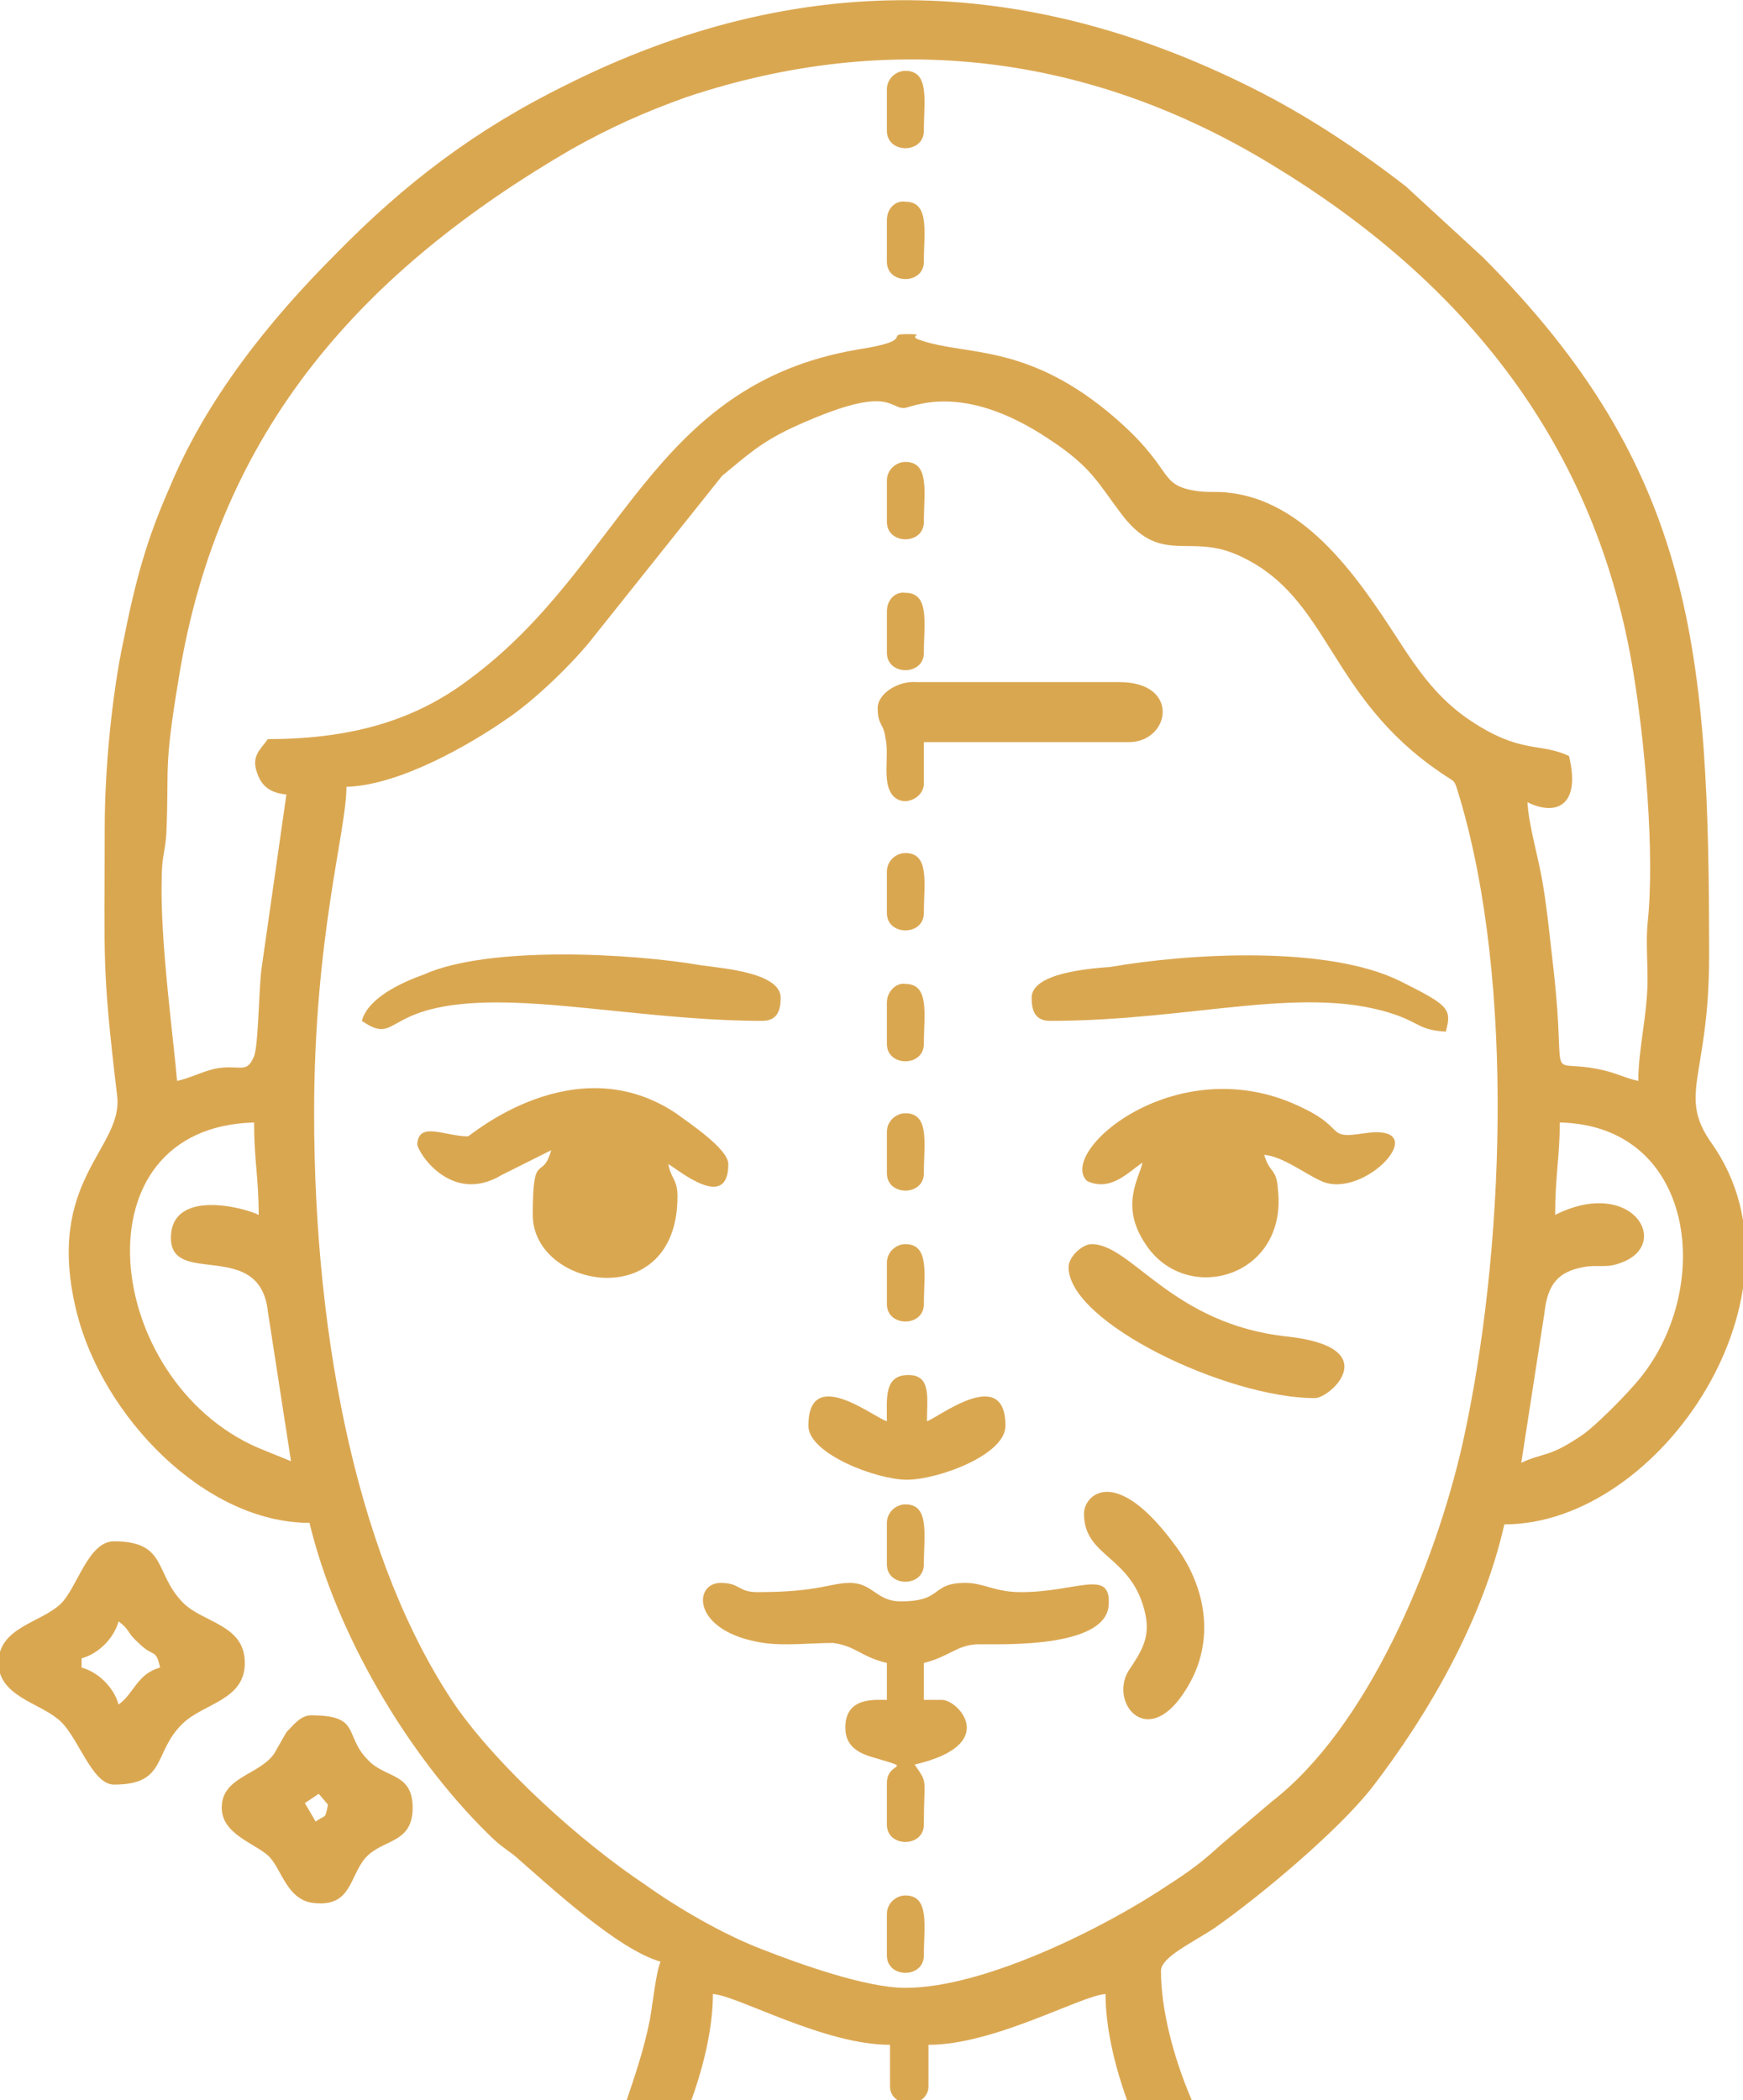
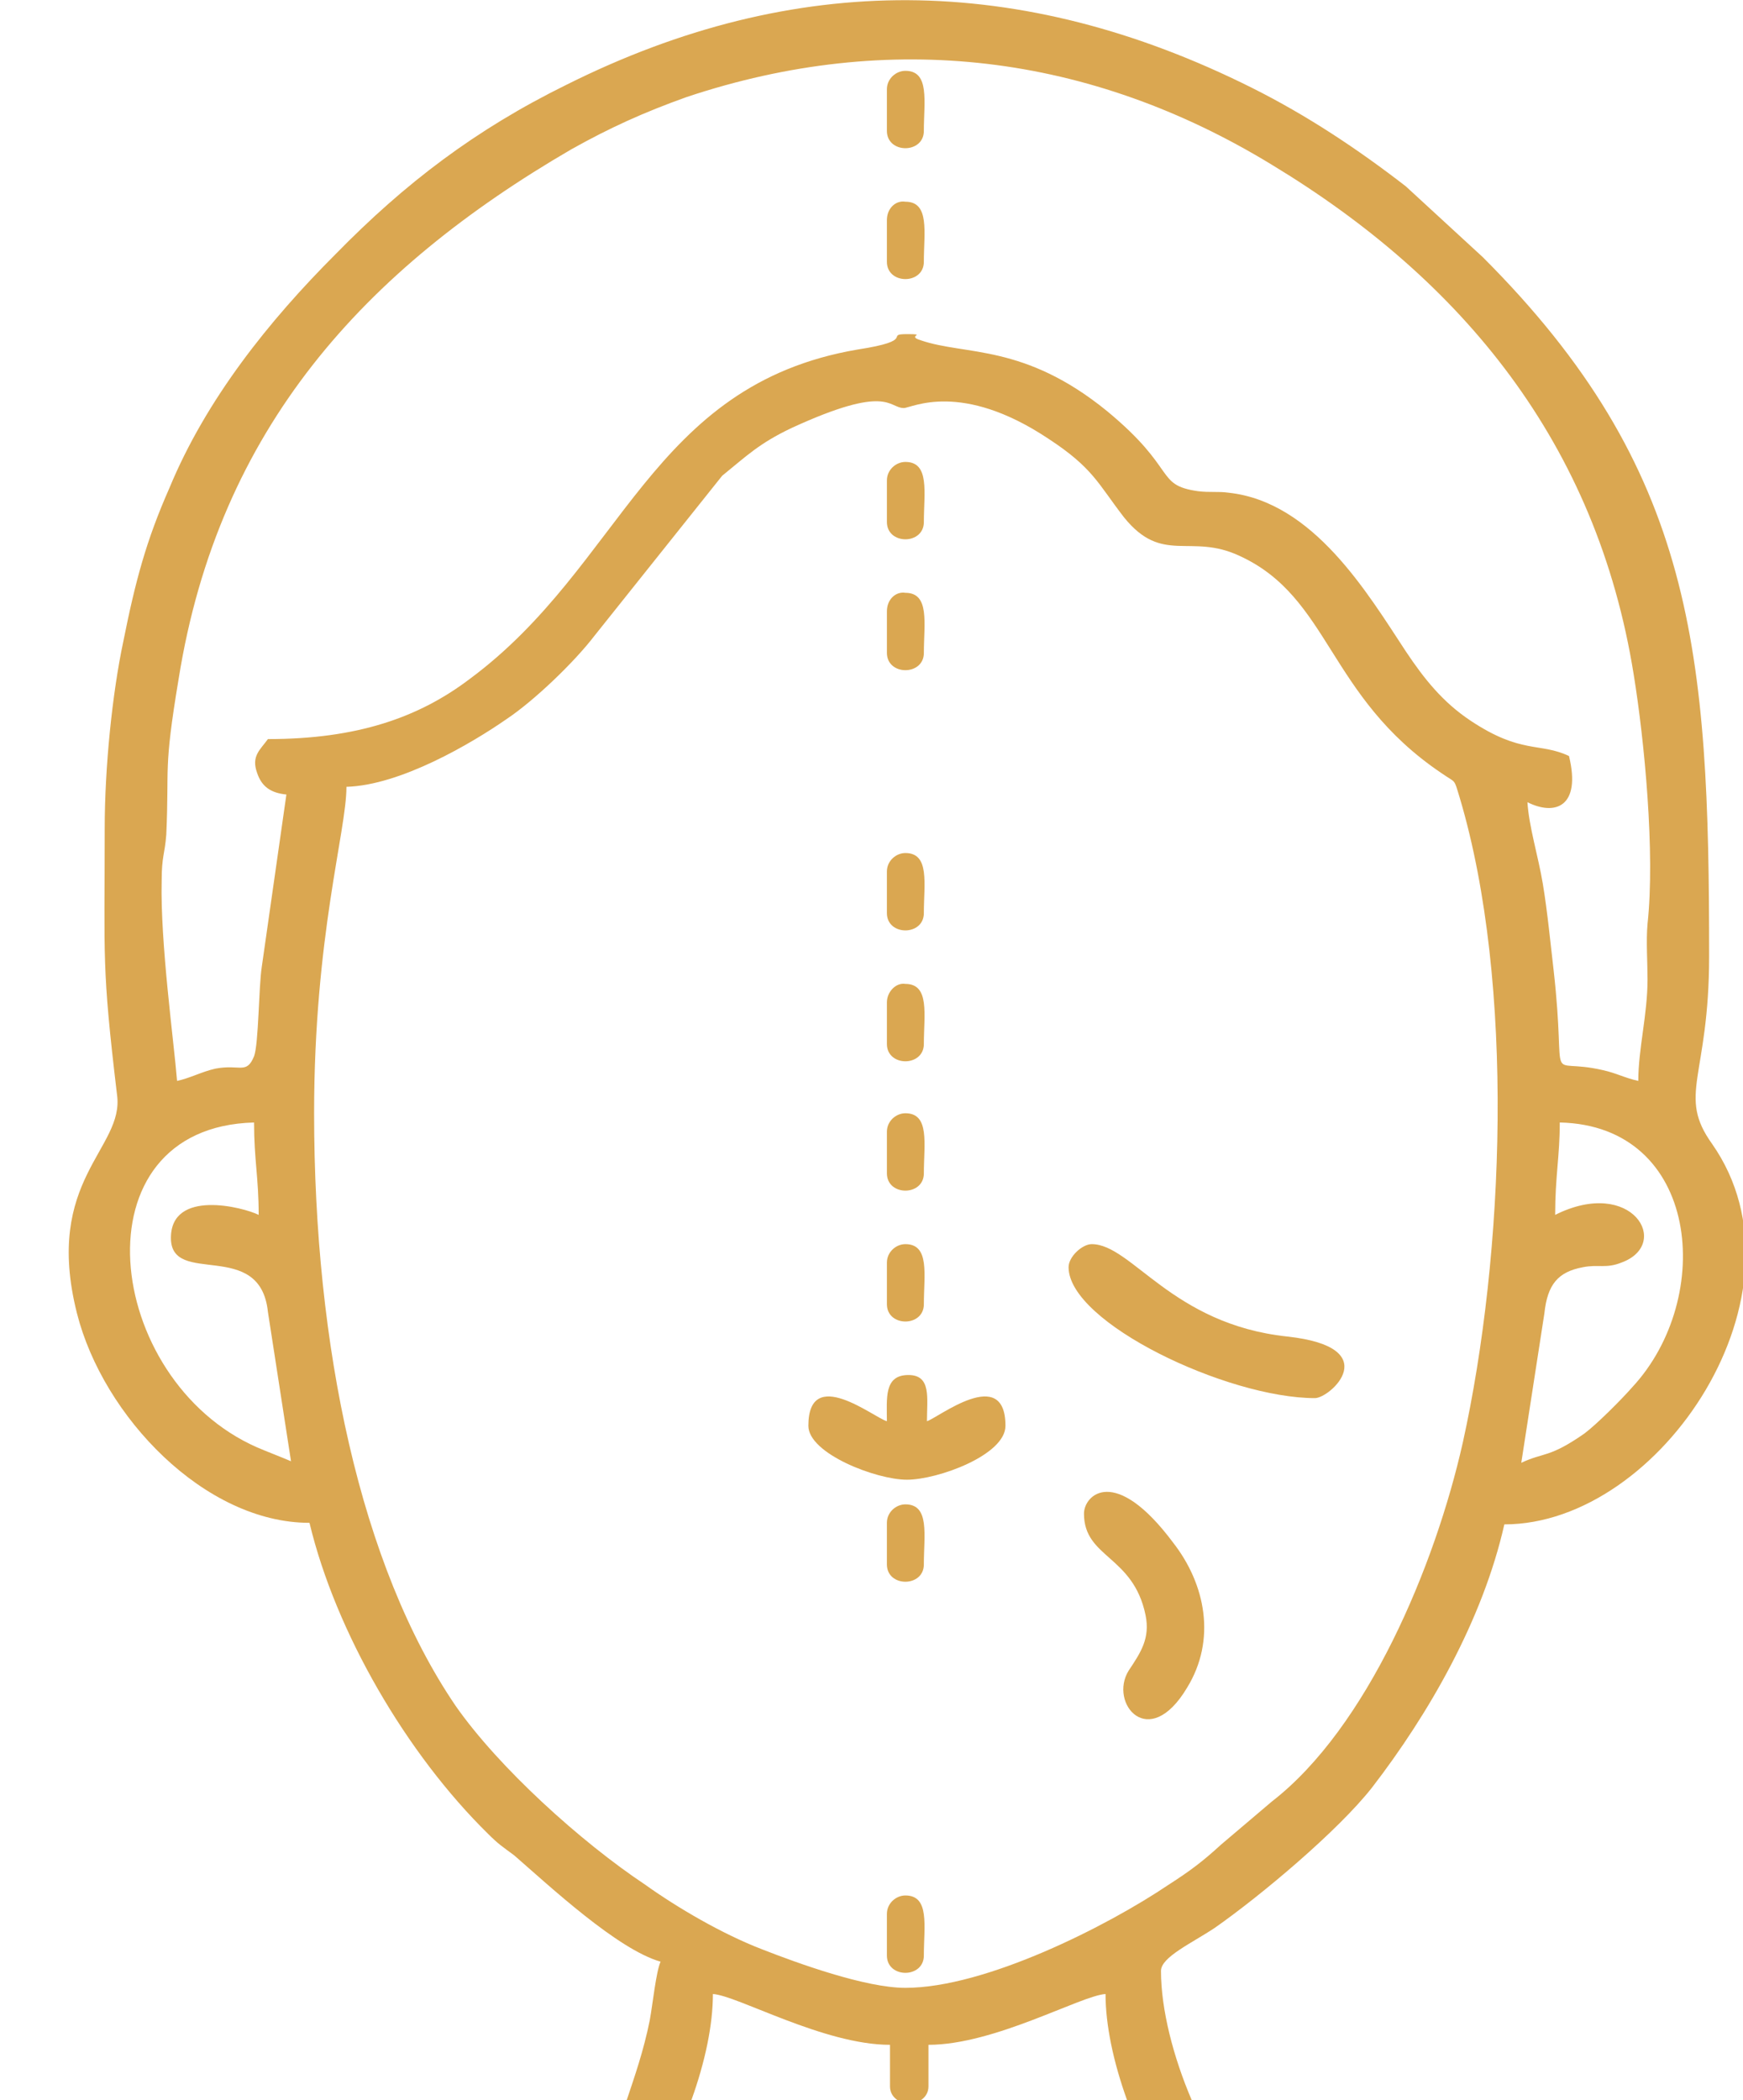
<svg xmlns="http://www.w3.org/2000/svg" version="1.1" id="Layer_1" x="0" y="0" viewBox="0 0 113.2 136.4" xml:space="preserve">
  <style>.st0{fill-rule:evenodd;clip-rule:evenodd;fill:#daa751}</style>
-   <path class="st0" d="M57.6 108v2.4c-.8 0-2.7-.2-2.7 1.8 0 1.1.7 1.6 1.7 1.9 3 .9 1 .2 1 1.7v2.7c0 1.5 2.4 1.5 2.4 0 0-3.1.3-2.6-.6-3.9 5.6-1.3 2.8-4.2 1.8-4.2H60V108c1.6-.4 2.1-1.1 3.3-1.2.5-.1 8.4.5 8.7-2.5.2-2.5-2-.9-5.7-.9-1.7 0-2.4-.6-3.6-.6-2.3 0-1.4 1.2-4.2 1.2-1.6 0-1.8-1.2-3.3-1.2-1.3 0-2 .6-6 .6-1.3 0-1.1-.6-2.4-.6-1.8 0-1.9 3.2 2.8 3.9 1.4.2 3.1 0 4.5 0 1.5.2 1.8.9 3.5 1.3M30.4 73.8c-1.5 0-3.2-1-3.3.5 0 .5 2.2 4 5.5 2l3.2-1.6c-.6 2.1-1.2-.1-1.2 4.2 0 4.8 9.4 6.5 9.4-1.2 0-1.1-.4-1.1-.6-2.1.7.4 3.9 3.1 3.9 0 0-1-2.6-2.7-3.4-3.3-6.6-4.4-13.4 1.5-13.5 1.5M82.1 75c1.2.1 2.6 1.2 3.7 1.7 2.8 1.3 7.5-3.8 2.8-3.1-2.5.4-1.2-.3-3.9-1.6-8.1-4.1-16.1 2.8-14.1 4.7 1.5.7 2.6-.5 3.6-1.2-.2 1-1.5 2.8.2 5.3 2.6 4 9.2 2.2 8.6-3.5-.1-1.5-.5-1-.9-2.3M5.3 107.7c1.1-.3 2.1-1.3 2.4-2.4.8.6.5.7 1.3 1.4 1 1 1.1.3 1.4 1.6-1.5.4-1.7 1.7-2.7 2.4-.3-1.1-1.3-2.1-2.4-2.4zm2.1 8.2c3.5 0 2.5-2.1 4.5-4 1.4-1.3 4-1.5 4-3.9 0-2.5-2.7-2.6-4-3.9-1.9-1.9-1-4-4.5-4-1.7 0-2.4 3.1-3.5 4.1-1.3 1.2-4 1.5-4 3.8 0 2.1 2.6 2.6 3.8 3.6 1.3.9 2.2 4.3 3.7 4.3m12.4 1.2.9-.6.6.7c-.2 1-.1.6-.8 1.1zm-5.4.3c0 1.7 2.1 2.3 3 3.1s1.2 3 3.1 3.1c2.3.2 2.2-1.7 3.2-2.9 1.1-1.3 3.1-.9 3.1-3.3 0-2.3-1.8-1.9-2.9-3.1-1.6-1.6-.4-2.9-3.7-2.9-.7 0-1.2.7-1.6 1.1l-.8 1.4c-1 1.4-3.4 1.5-3.4 3.5M67 64.8c0 .8.2 1.5 1.2 1.5 9.4 0 16.8-2.5 22.7-.3 1.3.5 1.4.9 3 1 .4-1.5.2-1.7-3-3.3-4.7-2.3-13.6-1.8-18.8-.9-1.4.1-5.1.4-5.1 2m-43.5 1.5c2.5 1.7 1.2-1.2 8.8-1.2 4.7 0 11.1 1.2 17.2 1.2 1 0 1.2-.7 1.2-1.5 0-1.6-3.6-1.9-5.1-2.1-4.6-.8-13.9-1.3-18.1.6-1.4.5-3.6 1.5-4 3M57 46c0 1.1.4 1 .5 1.9.2.9 0 1.8.1 2.7.2 2.2 2.4 1.5 2.4.3v-2.7h13.3c2.7 0 3.4-3.9-.6-3.9H59.5c-1.1-.1-2.5.7-2.5 1.7" />
  <path class="st0" d="M69.4 82.3c0 3.6 10.3 8.5 16 8.5 1 0 4.6-3.3-1.8-4-7.5-.8-10.1-6-12.7-6-.6 0-1.5.8-1.5 1.5m1 16c0 2.9 3.2 2.7 4 6.6.3 1.5-.3 2.4-1.1 3.6-1.3 2.1 1.3 5.3 3.8 1.1 1.9-3.1 1.2-6.7-.9-9.4-3.8-5.1-5.8-3.1-5.8-1.9m-12.8-6c-.8-.2-5.1-3.7-5.1.3 0 1.8 4.4 3.5 6.4 3.5s6.4-1.6 6.4-3.5c0-4-4.4-.5-5.1-.3 0-1.5.3-3-1.2-3-1.6 0-1.4 1.5-1.4 3m0 6.6v2.7c0 1.5 2.4 1.5 2.4 0 0-1.9.4-3.9-1.2-3.9-.6 0-1.2.5-1.2 1.2m0 25.4v2.7c0 1.5 2.4 1.5 2.4 0 0-1.9.4-3.9-1.2-3.9-.6 0-1.2.5-1.2 1.2m0-110V17c0 1.5 2.4 1.5 2.4 0 0-1.9.4-3.9-1.2-3.9-.6-.1-1.2.4-1.2 1.2m0-8.5v2.7c0 1.5 2.4 1.5 2.4 0 0-1.9.4-3.9-1.2-3.9-.6 0-1.2.5-1.2 1.2m0 50.8v2.7c0 1.5 2.4 1.5 2.4 0 0-1.9.4-3.9-1.2-3.9-.6 0-1.2.5-1.2 1.2m0 8.5v2.7c0 1.5 2.4 1.5 2.4 0 0-1.9.4-3.9-1.2-3.9-.6-.1-1.2.5-1.2 1.2m0 8.4v2.7c0 1.5 2.4 1.5 2.4 0 0-1.9.4-3.9-1.2-3.9-.6 0-1.2.5-1.2 1.2m0 8.5v2.7c0 1.5 2.4 1.5 2.4 0 0-1.9.4-3.9-1.2-3.9-.6 0-1.2.5-1.2 1.2m0-50.8v2.7c0 1.5 2.4 1.5 2.4 0 0-1.9.4-3.9-1.2-3.9-.6 0-1.2.5-1.2 1.2m0 8.5v2.7c0 1.5 2.4 1.5 2.4 0 0-1.9.4-3.9-1.2-3.9-.6-.1-1.2.4-1.2 1.2" />
  <path class="st0" d="M5 85.3c1.7 6.7 8.3 13.6 15.1 13.6 1.7 7.1 6.3 15 11.6 20.2.7.7.9.8 1.7 1.4 2.3 2 6.7 6.1 9.5 6.9-.3.7-.5 2.7-.7 3.8-.4 2-1 3.7-1.5 5.2h4.2c.9-2.5 1.4-4.9 1.4-6.9 1.6.1 7.2 3.3 11.5 3.3v2.7c0 .4.2.7.5.9h1.5c.3-.2.5-.5.5-.9v-2.7c4.3 0 9.9-3.2 11.5-3.3 0 2 .5 4.4 1.4 6.9h4.2c-1.2-2.8-2-5.9-2-8.4 0-.9 2-1.8 3.5-2.8 3-2.1 8-6.3 10.2-9.1 3.7-4.8 7.2-10.9 8.6-17.1 10.2 0 20.2-15.1 13.5-24.7-2.3-3.2-.2-4.3-.2-12.2 0-19.7-.9-31.6-14.7-45.4l-5-4.6c-3.1-2.4-6.4-4.6-10-6.4-15-7.5-29.7-7.6-44.5-.2-5.9 2.9-10.5 6.4-15 11-4.3 4.3-8.4 9.4-10.8 15.2-1.5 3.4-2.2 6-3 10-.7 3.3-1.2 8.1-1.2 12.1 0 8.6-.2 8.9.8 17.3.5 3.5-4.8 5.5-2.6 14.2m90 8.4c-1.8 8-6.2 18.5-12.4 23.3l-3.3 2.8c-1.2 1.1-2 1.7-3.4 2.6-4 2.7-11.9 6.7-17.1 6.7-2.6 0-7-1.6-9.3-2.5-2.6-1-5.5-2.7-7.6-4.2-4.2-2.8-9.5-7.6-12.3-11.6-6.2-9.1-9.2-23.4-9.2-38.5 0-11.5 2.1-18.3 2.1-21.2 3.5-.1 8.1-2.8 10.4-4.4 1.8-1.2 4.4-3.7 5.7-5.4l8.3-10.4c1.6-1.3 2.4-2.1 4.5-3.1 6.3-2.9 6.3-1.3 7.3-1.3.5 0 3.7-1.8 9.4 2 2.9 1.9 3.2 2.9 4.9 5.1 2.5 3.1 4.3 1 7.5 2.5 5.9 2.7 5.7 9.1 13.1 14.1 1 .7.8.3 1.2 1.6 3.6 12.1 2.9 29.7.2 41.9m11-3.6c-.7.8-2.3 2.4-3.1 3-2.3 1.6-2.6 1.2-4.1 1.9l1.5-9.7c.2-1.9.9-2.7 2.5-3 1-.2 1.5.1 2.5-.3 3.3-1.2.7-5.6-4.3-3.1 0-2.5.3-3.8.3-6 9.1.2 10.1 11.4 4.7 17.2M10.5 57.2c0-1.6.2-1.7.3-3 .2-4.5-.2-4.1.8-10.1 2.6-16.3 12.1-26.6 25.5-34.4 2.5-1.4 4.7-2.4 7.5-3.4 13.2-4.4 26.2-2.8 38 4.4 12.4 7.5 21.1 18.1 23.5 33.1.7 4.3 1.4 11.6.9 16.2-.1 1.1 0 2.5 0 3.6 0 2.3-.6 4.5-.6 6.6-.9-.2-1.4-.5-2.3-.7-3.9-.9-2.3 1.5-3.2-6.5-.2-1.7-.4-3.8-.7-5.6s-.9-3.7-1-5.3c1.8.9 3.5.3 2.7-3-1.9-.9-3.1-.1-6.4-2.3-1.8-1.2-3-2.7-4.2-4.5-2.5-3.8-6-9.7-11.5-10.3-.7-.1-1.2 0-2-.1-2.8-.4-1.3-1.4-5.9-5.2-5.4-4.4-9.2-3.6-12.1-4.6-1-.3.5-.4-.9-.4-1.5 0 .7.4-3.2 1-13.5 2.3-15.2 14-25.2 21.4-3.3 2.5-7.3 3.9-13.1 3.9-.5.7-1.1 1.1-.7 2.2.3.9.9 1.3 1.9 1.4L17 62.8c-.2 1.3-.2 5-.5 5.8-.5 1.2-.9.5-2.5.8-.9.2-1.6.6-2.5.8-.2-2.5-1.1-9-1-13m6 15.7c0 2.4.3 3.6.3 6-1-.5-5.7-1.7-5.7 1.5s5.8 0 6.3 4.8l1.5 9.7c-.7-.3-1.5-.6-2.2-.9-10-4.4-11.9-20.8-.2-21.1" />
</svg>